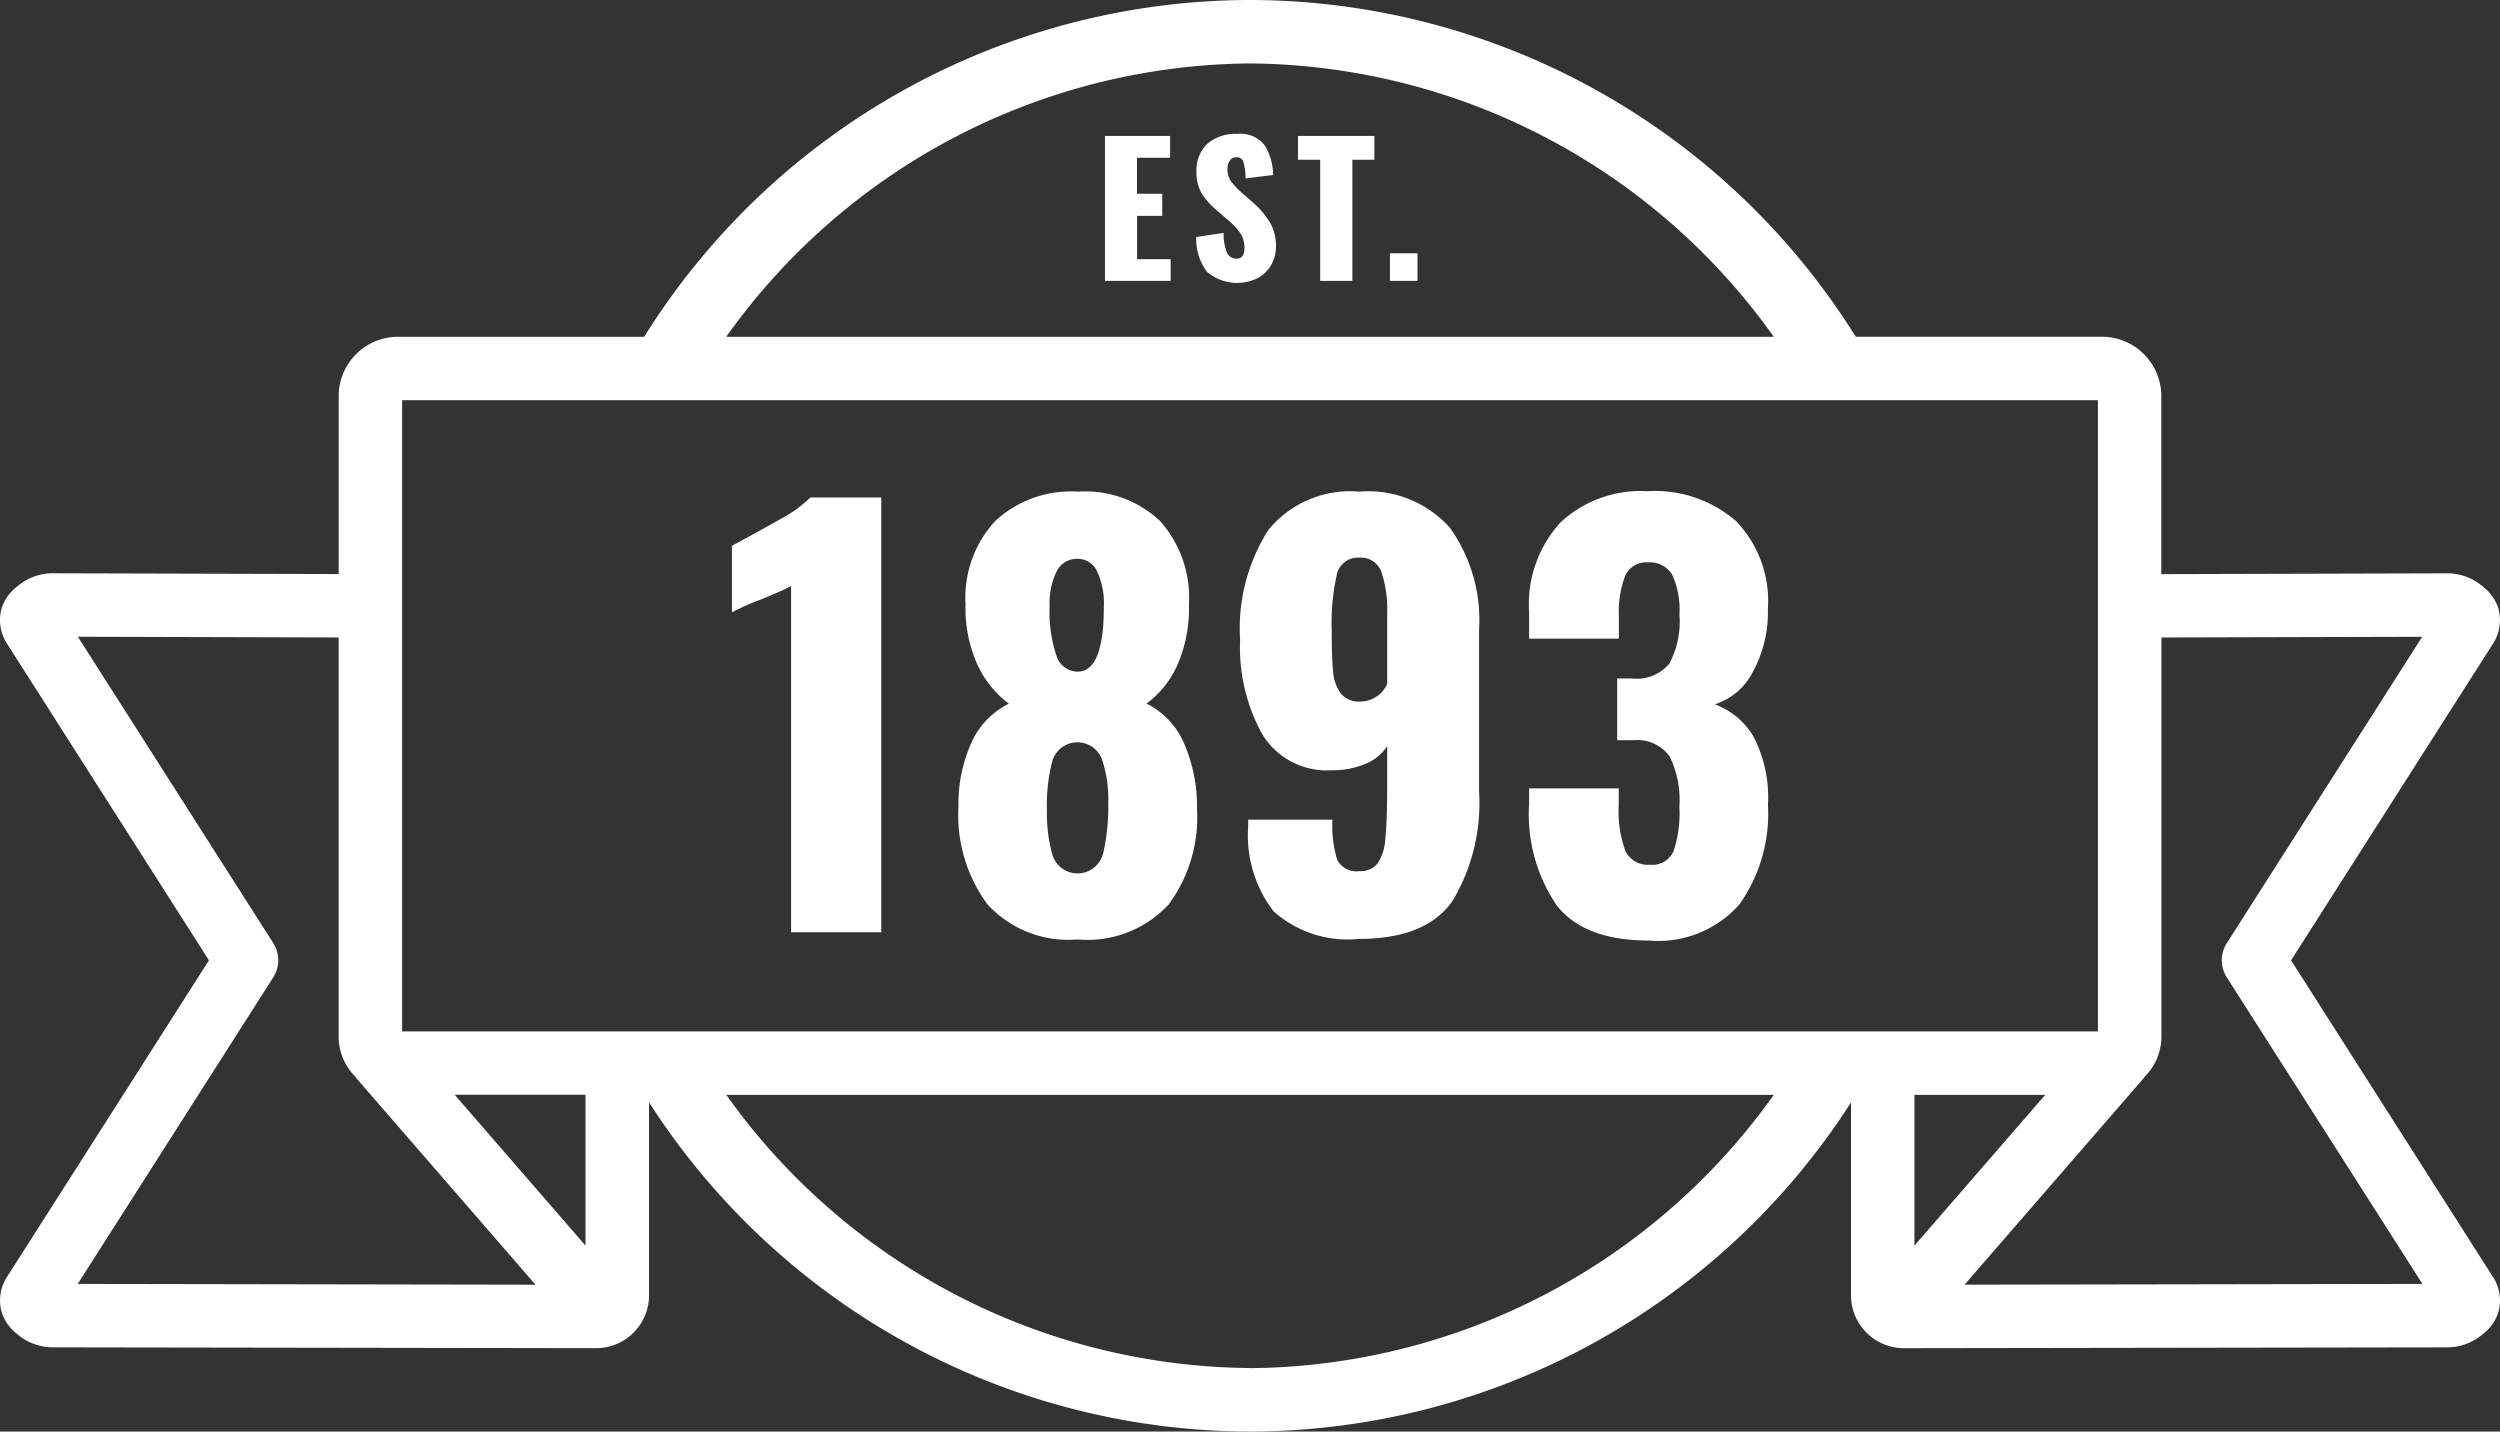
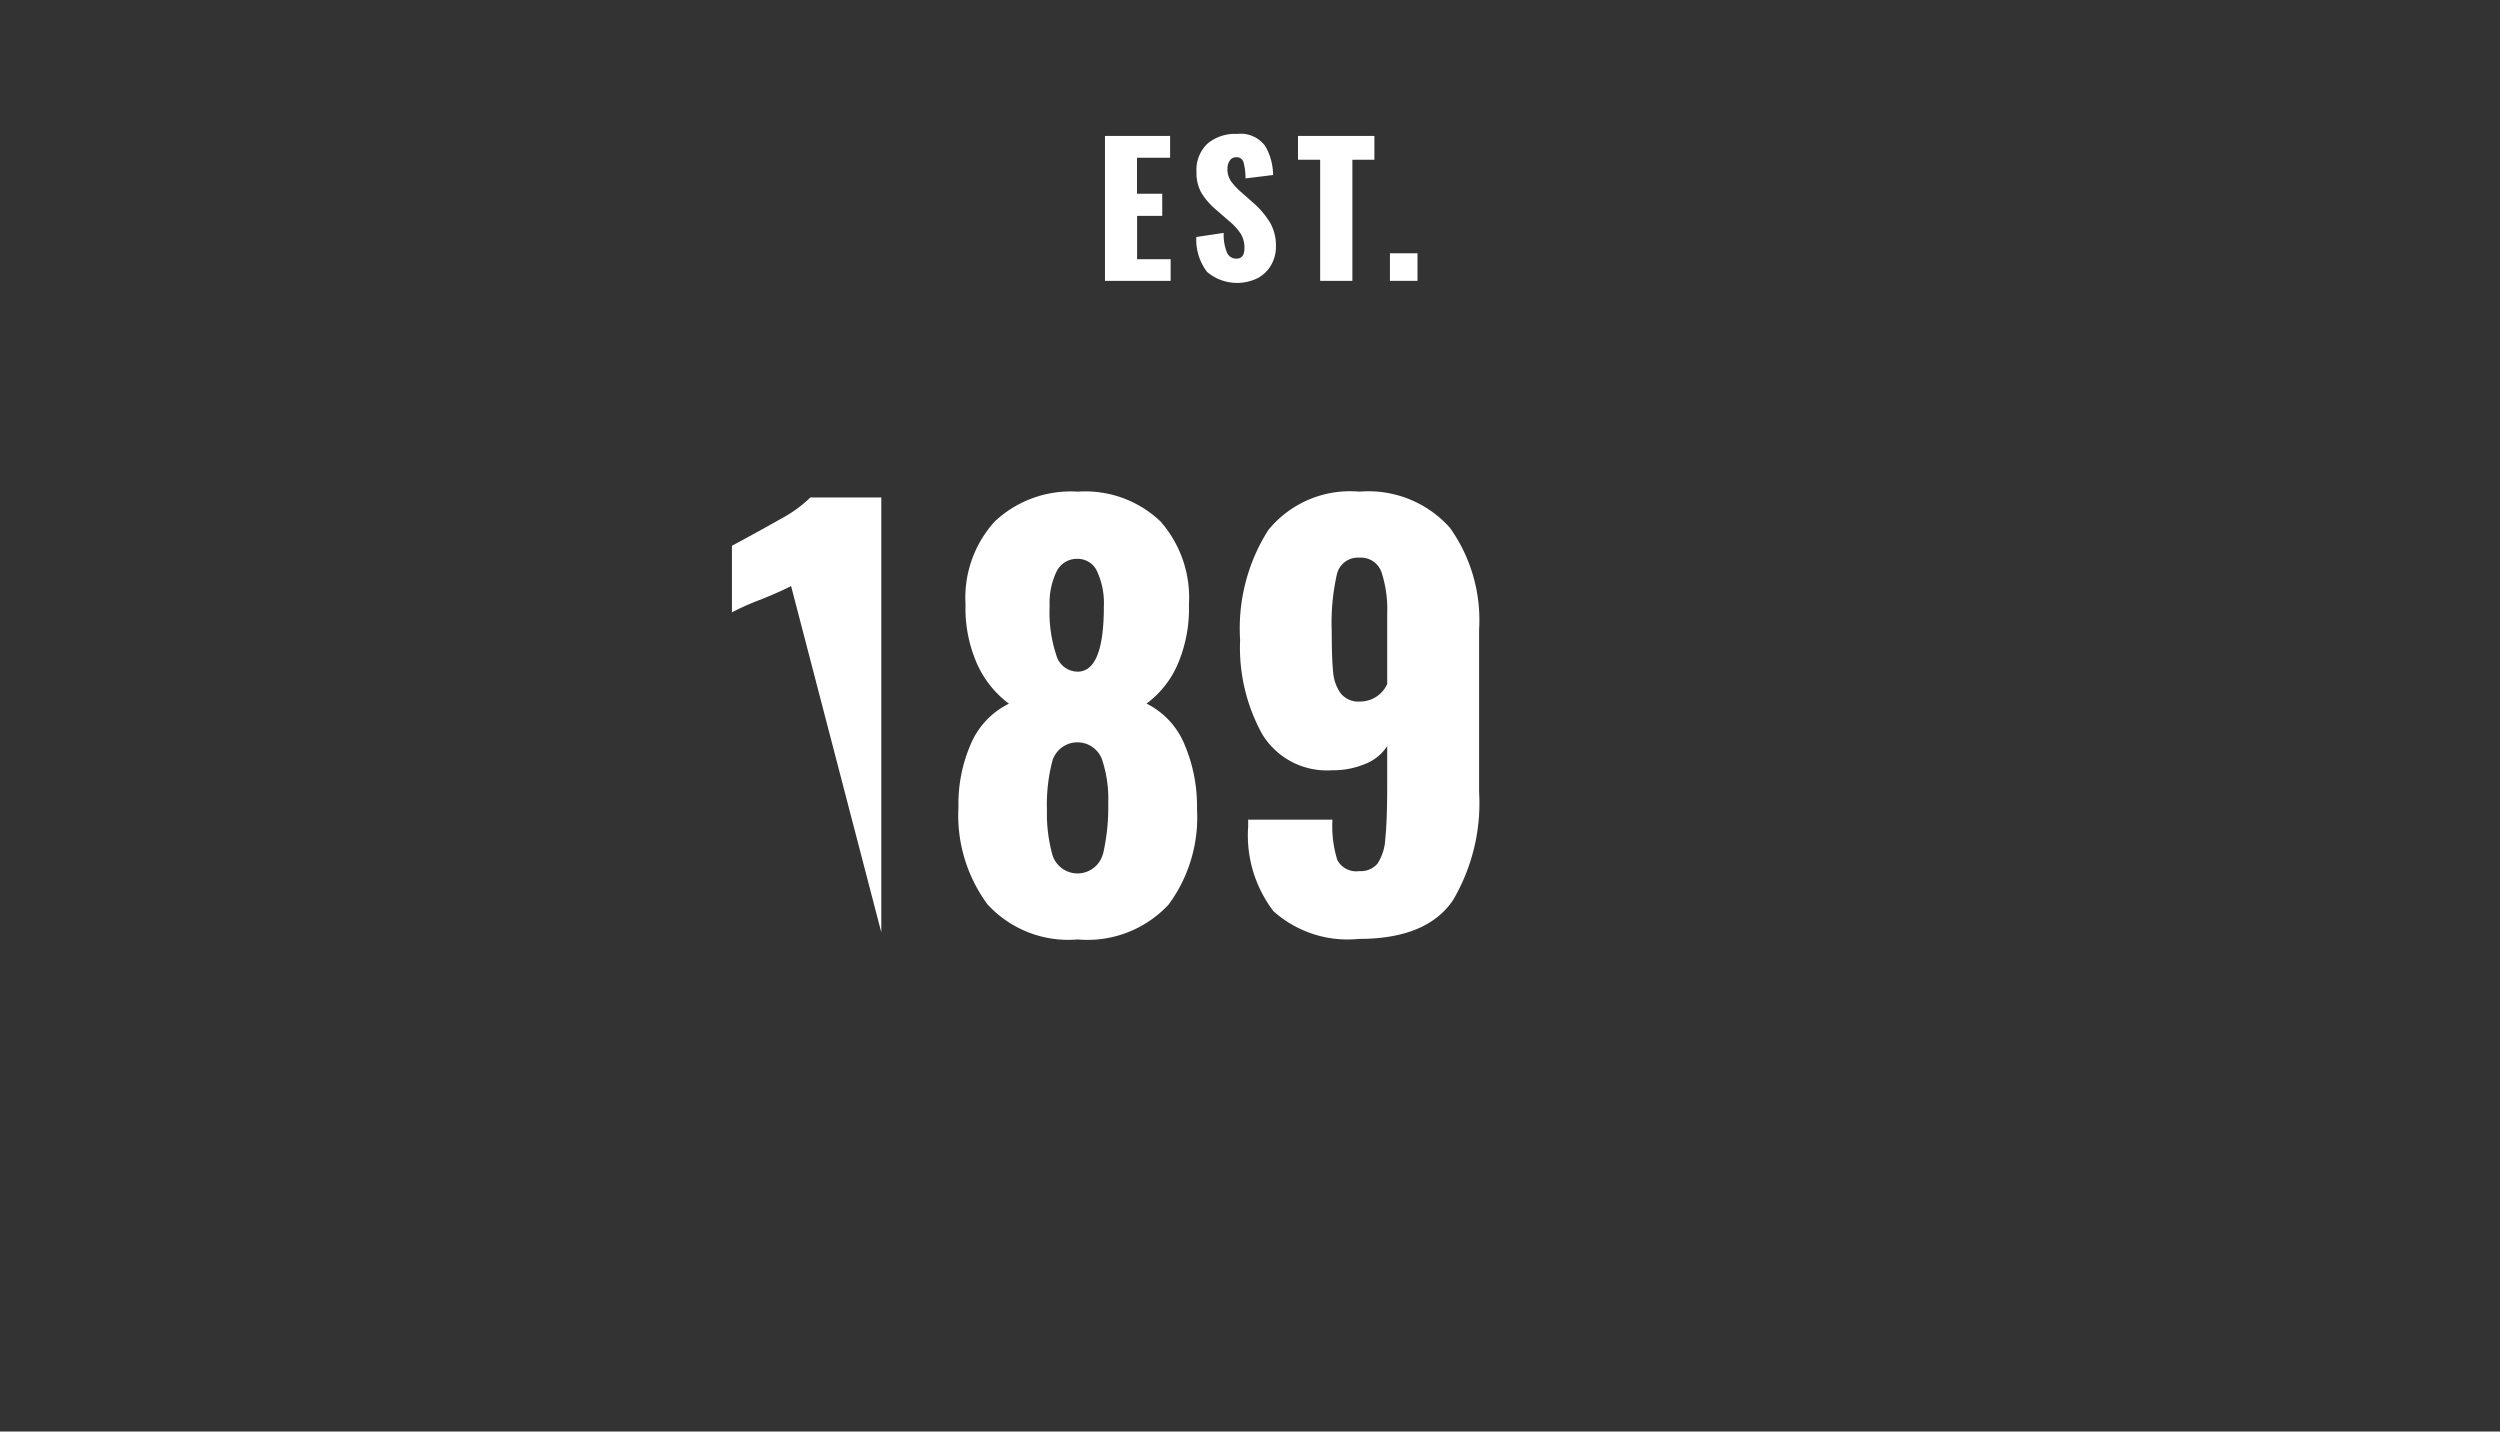
<svg xmlns="http://www.w3.org/2000/svg" id="Group_55" data-name="Group 55" width="111.768" height="64" viewBox="0 0 111.768 64">
  <rect x="0" y="0" width="111.768" height="64" fill="#333333" stroke="none" />
  <defs>
    <clipPath id="clip-path">
      <rect id="Rectangle_47" data-name="Rectangle 47" width="111.768" height="64" fill="#fff" />
    </clipPath>
  </defs>
  <g id="Group_54" data-name="Group 54" clip-path="url(#clip-path)">
-     <path id="Path_30" data-name="Path 30" d="M111.5,57.162v0l-9.072-14.229,9.07-14.224v0a1.942,1.942,0,0,0,.186-1.542,1.986,1.986,0,0,0-.649-.915,2.455,2.455,0,0,0-1.688-.62l-12.721.036V17.648a2.658,2.658,0,0,0-2.671-2.594H82.965A31.991,31.991,0,0,0,55.886,0h0A32,32,0,0,0,28.8,15.056H17.813a2.657,2.657,0,0,0-2.671,2.594v8.015L2.421,25.63a2.449,2.449,0,0,0-1.688.62,2,2,0,0,0-.651.914A1.942,1.942,0,0,0,.27,28.708L9.341,42.933.266,57.161h0v0A1.94,1.94,0,0,0,.085,58.7a1.991,1.991,0,0,0,.649.915,2.464,2.464,0,0,0,1.681.62l24.226.038a2.367,2.367,0,0,0,2.375-2.312V49.28A31.989,31.989,0,0,0,55.882,64h.006A31.989,31.989,0,0,0,82.754,49.286v8.676a2.365,2.365,0,0,0,2.375,2.312l24.226-.038a2.457,2.457,0,0,0,1.679-.62,1.992,1.992,0,0,0,.651-.914,1.94,1.94,0,0,0-.184-1.54M55.885,2.836h0A29,29,0,0,1,79.3,15.056H32.469A29,29,0,0,1,55.885,2.836M3.476,57.4l8.743-13.71v0a1.419,1.419,0,0,0,0-1.524l-8.739-13.7,11.661.033V46.355a2.523,2.523,0,0,0,.782,1.814l-.011.011,8.029,9.256Zm22.7-1.714-5.85-6.744h5.85Zm29.706,5.475A29,29,0,0,1,32.471,48.947H79.3A29,29,0,0,1,55.887,61.166M17.977,17.891H93.793V46.112H17.977ZM85.589,48.947h5.849l-5.849,6.742Zm2.24,8.488,8.029-9.256-.011-.009a2.522,2.522,0,0,0,.784-1.816V28.5l11.659-.032-8.738,13.7,0,0a1.416,1.416,0,0,0,0,1.525L108.3,57.4Z" fill="#fff" />
    <path id="Path_31" data-name="Path 31" d="M49.4,6.076h2.912v.976h-1.48V8.66h1.128v.992H50.836v1.936h1.5v.968H49.4Z" fill="#fff" />
    <path id="Path_32" data-name="Path 32" d="M53.968,12.16a2.379,2.379,0,0,1-.484-1.564l1.224-.184a2.11,2.11,0,0,0,.148.884.449.449,0,0,0,.42.268q.36,0,.36-.472a1.183,1.183,0,0,0-.172-.648,2.7,2.7,0,0,0-.54-.584l-.56-.488a3.15,3.15,0,0,1-.652-.748,1.829,1.829,0,0,1-.22-.94,1.614,1.614,0,0,1,.484-1.256,1.909,1.909,0,0,1,1.332-.44,1.355,1.355,0,0,1,1.252.536,2.591,2.591,0,0,1,.356,1.3l-1.232.152a2.717,2.717,0,0,0-.092-.728.305.305,0,0,0-.332-.216.318.318,0,0,0-.284.156.629.629,0,0,0-.1.348.954.954,0,0,0,.156.564,3.188,3.188,0,0,0,.468.5l.536.472a3.812,3.812,0,0,1,.744.88,2.058,2.058,0,0,1,.264,1.064,1.646,1.646,0,0,1-.212.828,1.538,1.538,0,0,1-.6.588,2.081,2.081,0,0,1-2.268-.276" fill="#fff" />
    <path id="Path_33" data-name="Path 33" d="M59.021,7.14h-.992V6.076h3.416V7.14h-.984v5.416h-1.44Z" fill="#fff" />
    <rect id="Rectangle_46" data-name="Rectangle 46" width="1.232" height="1.232" transform="translate(62.14 11.324)" fill="#fff" />
-     <path id="Path_34" data-name="Path 34" d="M35.367,26.2q-.456.24-1.344.6a11.207,11.207,0,0,0-1.3.576V24.4q1.3-.7,2.2-1.212a5.827,5.827,0,0,0,1.308-.948H39.4v19.44H35.367Z" fill="#fff" />
+     <path id="Path_34" data-name="Path 34" d="M35.367,26.2q-.456.24-1.344.6a11.207,11.207,0,0,0-1.3.576V24.4q1.3-.7,2.2-1.212a5.827,5.827,0,0,0,1.308-.948H39.4v19.44Z" fill="#fff" />
    <path id="Path_35" data-name="Path 35" d="M44.134,40.412a6.709,6.709,0,0,1-1.284-4.344,6.7,6.7,0,0,1,.564-2.832,3.558,3.558,0,0,1,1.692-1.776,4.536,4.536,0,0,1-1.4-1.728,6.137,6.137,0,0,1-.54-2.712,5.066,5.066,0,0,1,1.308-3.708,4.962,4.962,0,0,1,3.708-1.332,4.873,4.873,0,0,1,3.7,1.332,5.151,5.151,0,0,1,1.272,3.708,6.32,6.32,0,0,1-.528,2.736,4.334,4.334,0,0,1-1.368,1.7,3.542,3.542,0,0,1,1.692,1.812,7.013,7.013,0,0,1,.564,2.892,6.56,6.56,0,0,1-1.272,4.284A4.953,4.953,0,0,1,48.178,42a4.9,4.9,0,0,1-4.044-1.584m5.184-2.256a9.286,9.286,0,0,0,.228-2.256,5.541,5.541,0,0,0-.288-1.98,1.173,1.173,0,0,0-2.2.06,7.7,7.7,0,0,0-.252,2.232,6.894,6.894,0,0,0,.252,2.028,1.176,1.176,0,0,0,2.256-.084m.036-11.04a3.389,3.389,0,0,0-.3-1.572.947.947,0,0,0-.876-.564,1.007,1.007,0,0,0-.936.564,3.217,3.217,0,0,0-.312,1.548,6.1,6.1,0,0,0,.3,2.2,1,1,0,0,0,.948.732q1.176,0,1.176-2.9" fill="#fff" />
    <path id="Path_36" data-name="Path 36" d="M56.942,40.748a5.574,5.574,0,0,1-1.14-3.792v-.312H59.57a5.129,5.129,0,0,0,.216,1.8.95.95,0,0,0,.984.5.974.974,0,0,0,.816-.336,2.254,2.254,0,0,0,.348-1.128q.084-.792.084-2.4V33.356a2.073,2.073,0,0,1-.972.792,3.716,3.716,0,0,1-1.5.288,3.381,3.381,0,0,1-3.12-1.62,8.026,8.026,0,0,1-.984-4.212A8.192,8.192,0,0,1,56.7,23.7,4.709,4.709,0,0,1,60.77,21.98a4.883,4.883,0,0,1,4.056,1.62,7.108,7.108,0,0,1,1.3,4.548V35.4a8.538,8.538,0,0,1-1.176,4.86q-1.176,1.716-4.2,1.716a4.967,4.967,0,0,1-3.8-1.224M62.018,30.6V27.428a5.322,5.322,0,0,0-.252-1.836.971.971,0,0,0-1-.66.958.958,0,0,0-1,.756,9.8,9.8,0,0,0-.228,2.532q0,1.2.06,1.8a1.924,1.924,0,0,0,.336.972,1.019,1.019,0,0,0,.876.372,1.327,1.327,0,0,0,1.2-.768" fill="#fff" />
-     <path id="Path_37" data-name="Path 37" d="M69.585,40.46a7.246,7.246,0,0,1-1.224-4.512v-.7h4.008v.7a5.2,5.2,0,0,0,.3,2.1,1.106,1.106,0,0,0,1.092.612,1.037,1.037,0,0,0,1.056-.6,5.376,5.376,0,0,0,.264-1.992,4.457,4.457,0,0,0-.432-2.244,1.777,1.777,0,0,0-1.608-.732H72.3v-2.76h.648a1.9,1.9,0,0,0,1.68-.66,3.993,3.993,0,0,0,.456-2.2,3.807,3.807,0,0,0-.312-1.752,1.146,1.146,0,0,0-1.1-.576,1.019,1.019,0,0,0-1.02.612,4.515,4.515,0,0,0-.276,1.788v1.008H68.361V27.38a5.44,5.44,0,0,1,1.4-4.02,5.271,5.271,0,0,1,3.9-1.4,5.523,5.523,0,0,1,3.96,1.344,5.14,5.14,0,0,1,1.416,3.912,5.553,5.553,0,0,1-.672,2.82,2.885,2.885,0,0,1-1.7,1.452,3.343,3.343,0,0,1,1.74,1.464,5.909,5.909,0,0,1,.636,3.024,7.033,7.033,0,0,1-1.272,4.452,4.841,4.841,0,0,1-4.056,1.62q-2.9,0-4.128-1.584" fill="#fff" />
  </g>
</svg>